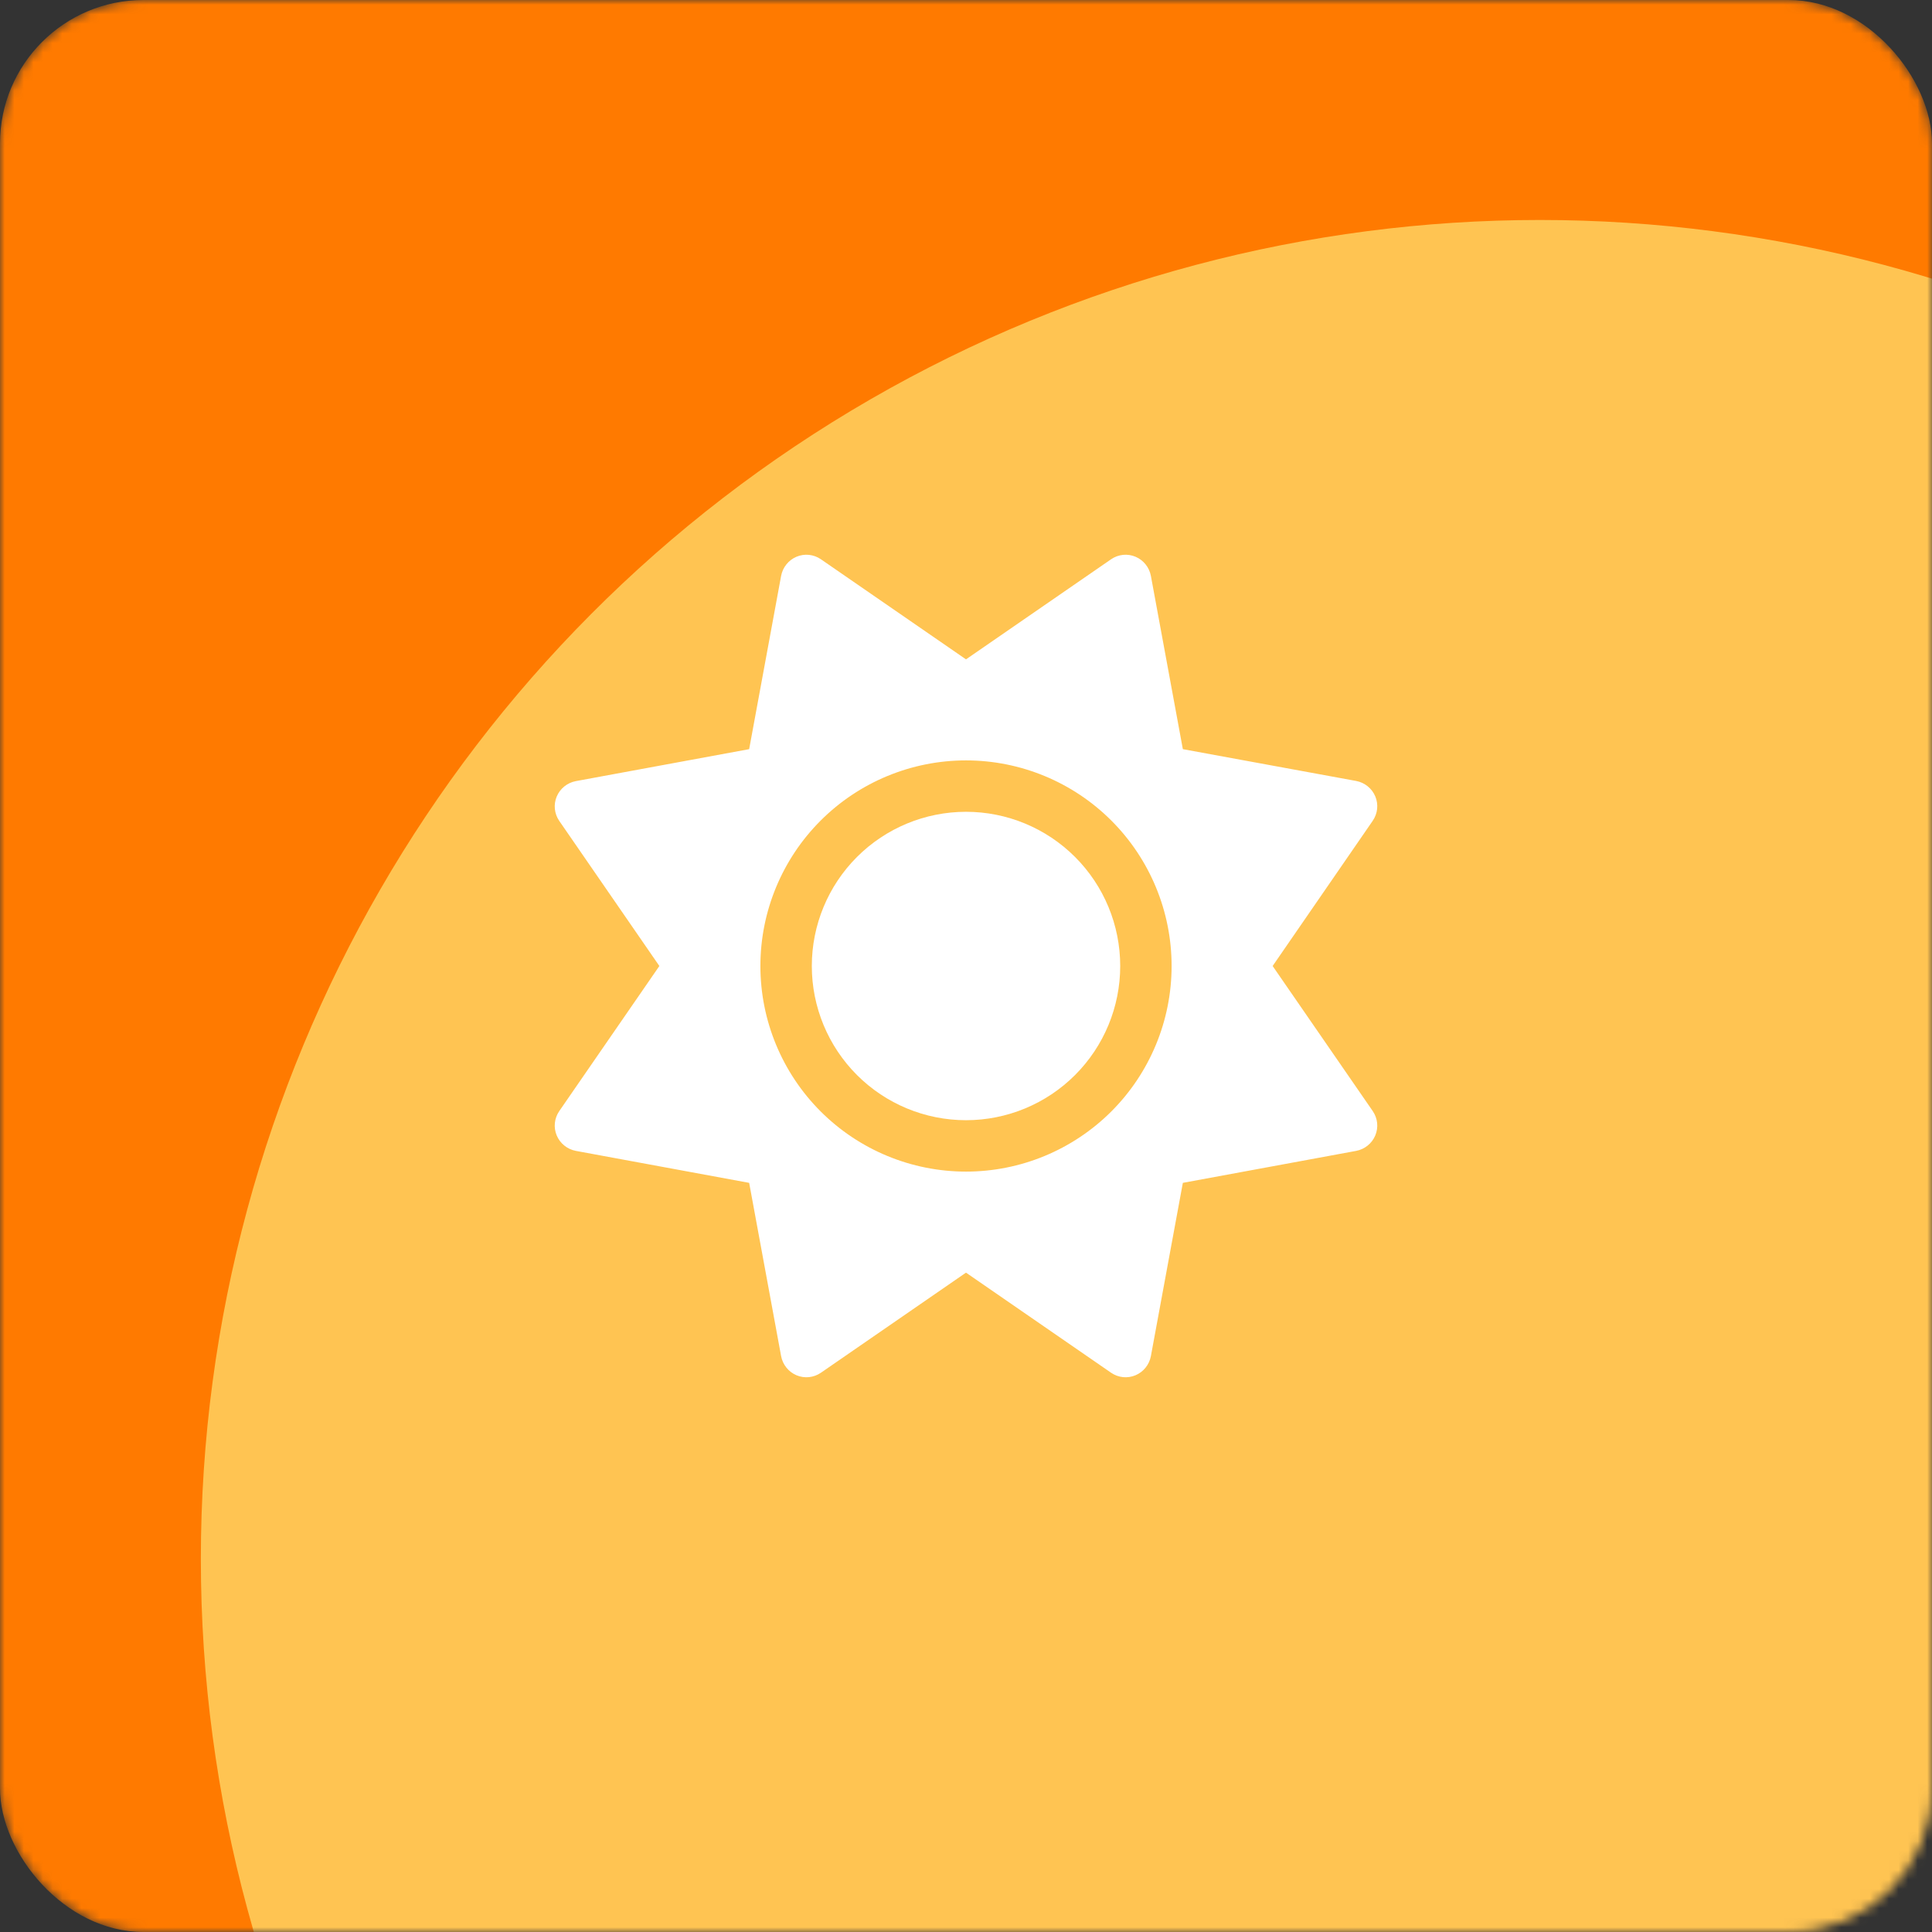
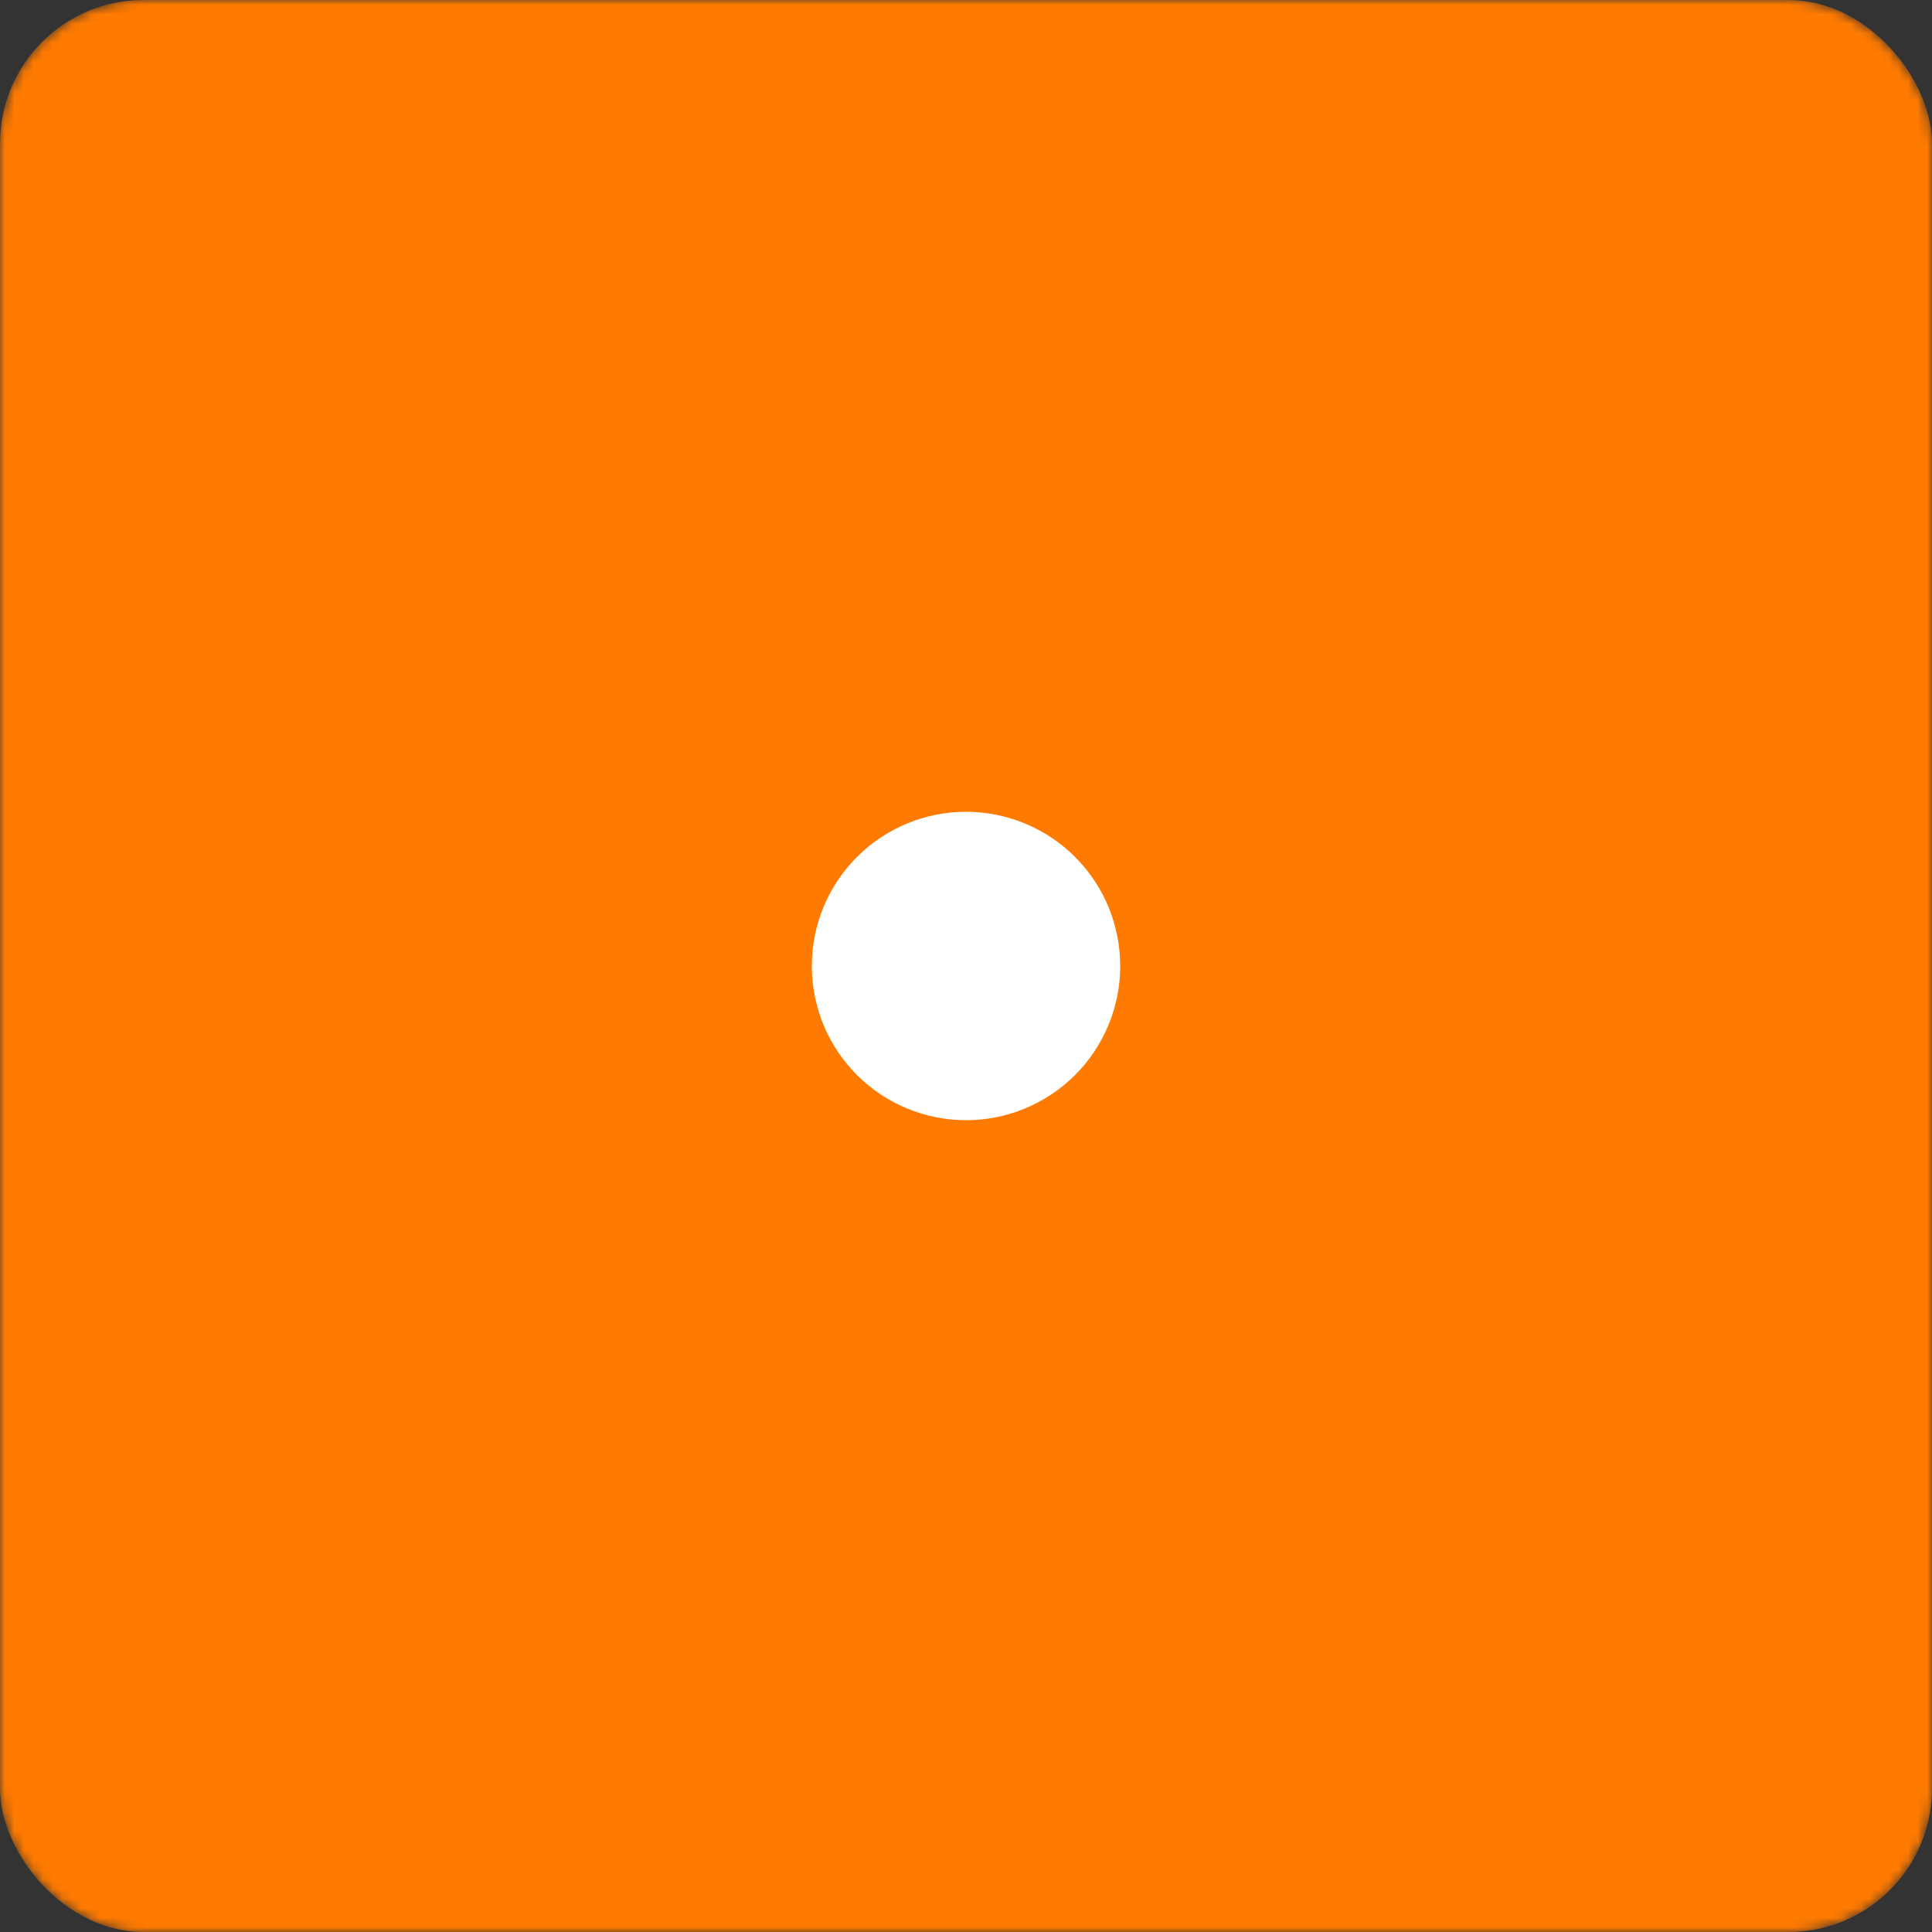
<svg xmlns="http://www.w3.org/2000/svg" width="202" height="202" viewBox="0 0 202 202" fill="none">
  <rect x="0" y="0" width="202" height="202" fill="#333333" stroke="none" />
  <mask id="mask0_325_401" style="mask-type:alpha" maskUnits="userSpaceOnUse" x="0" y="0" width="202" height="202">
    <rect width="202" height="202" rx="15" fill="black" />
  </mask>
  <g mask="url(#mask0_325_401)">
    <rect width="202" height="202" rx="15" fill="#FF7A00" />
-     <circle cx="161" cy="163" r="140" fill="#FFC452" />
-     <path d="M118.718 58.208C119.558 58.56 120.162 59.316 120.33 60.206L123.673 78.328L141.794 81.653C142.684 81.821 143.44 82.425 143.792 83.265C144.145 84.105 144.044 85.062 143.524 85.818L133.061 101L143.524 116.165C144.044 116.921 144.145 117.878 143.792 118.718C143.44 119.558 142.684 120.162 141.794 120.33L123.673 123.673L120.33 141.794C120.162 142.684 119.558 143.44 118.718 143.792C117.878 144.145 116.921 144.044 116.165 143.524L101 133.061L85.835 143.524C85.079 144.044 84.122 144.145 83.282 143.792C82.442 143.44 81.838 142.684 81.67 141.794L78.328 123.673L60.206 120.33C59.316 120.162 58.56 119.558 58.208 118.718C57.855 117.878 57.956 116.921 58.477 116.165L68.939 101L58.477 85.835C57.956 85.079 57.855 84.122 58.208 83.282C58.56 82.442 59.316 81.838 60.206 81.67L78.328 78.328L81.67 60.206C81.838 59.316 82.442 58.56 83.282 58.208C84.122 57.855 85.079 57.956 85.835 58.477L101 68.939L116.165 58.477C116.921 57.956 117.878 57.855 118.718 58.208ZM122.497 101C122.497 95.299 120.232 89.831 116.201 85.799C112.169 81.768 106.701 79.503 101 79.503C95.299 79.503 89.831 81.768 85.799 85.799C81.768 89.831 79.503 95.299 79.503 101C79.503 106.701 81.768 112.169 85.799 116.201C89.831 120.232 95.299 122.497 101 122.497C106.701 122.497 112.169 120.232 116.201 116.201C120.232 112.169 122.497 106.701 122.497 101Z" fill="white" />
    <path d="M84.879 101C84.879 96.724 86.578 92.623 89.601 89.6C92.625 86.576 96.726 84.877 101.002 84.877C105.278 84.877 109.378 86.576 112.402 89.6C115.426 92.623 117.124 96.724 117.124 101C117.124 105.276 115.426 109.377 112.402 112.401C109.378 115.424 105.278 117.123 101.002 117.123C96.726 117.123 92.625 115.424 89.601 112.401C86.578 109.377 84.879 105.276 84.879 101Z" fill="white" />
  </g>
</svg>